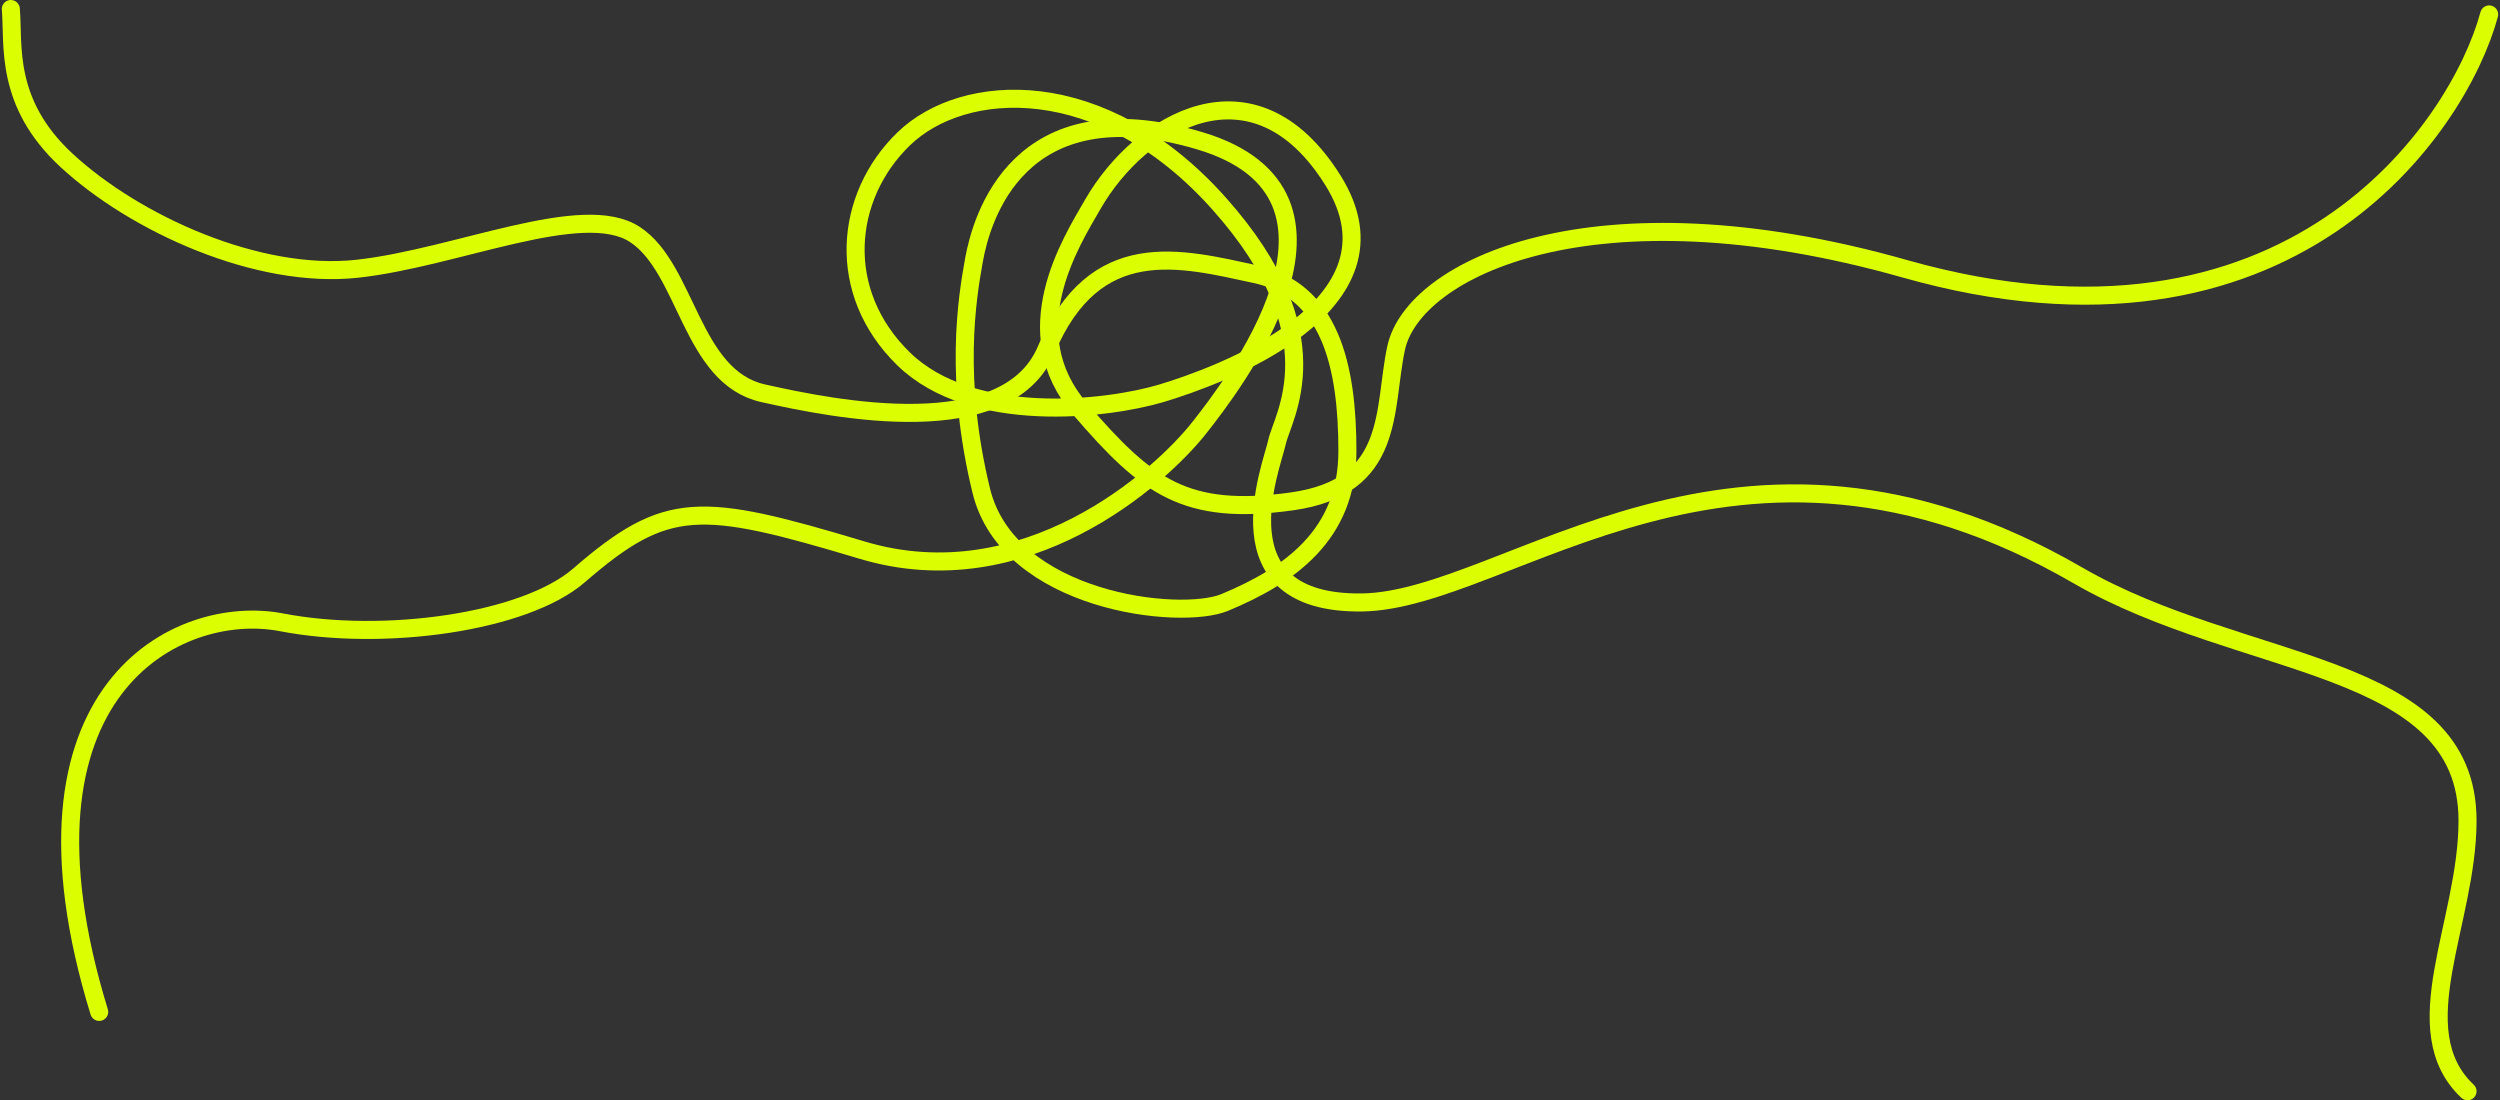
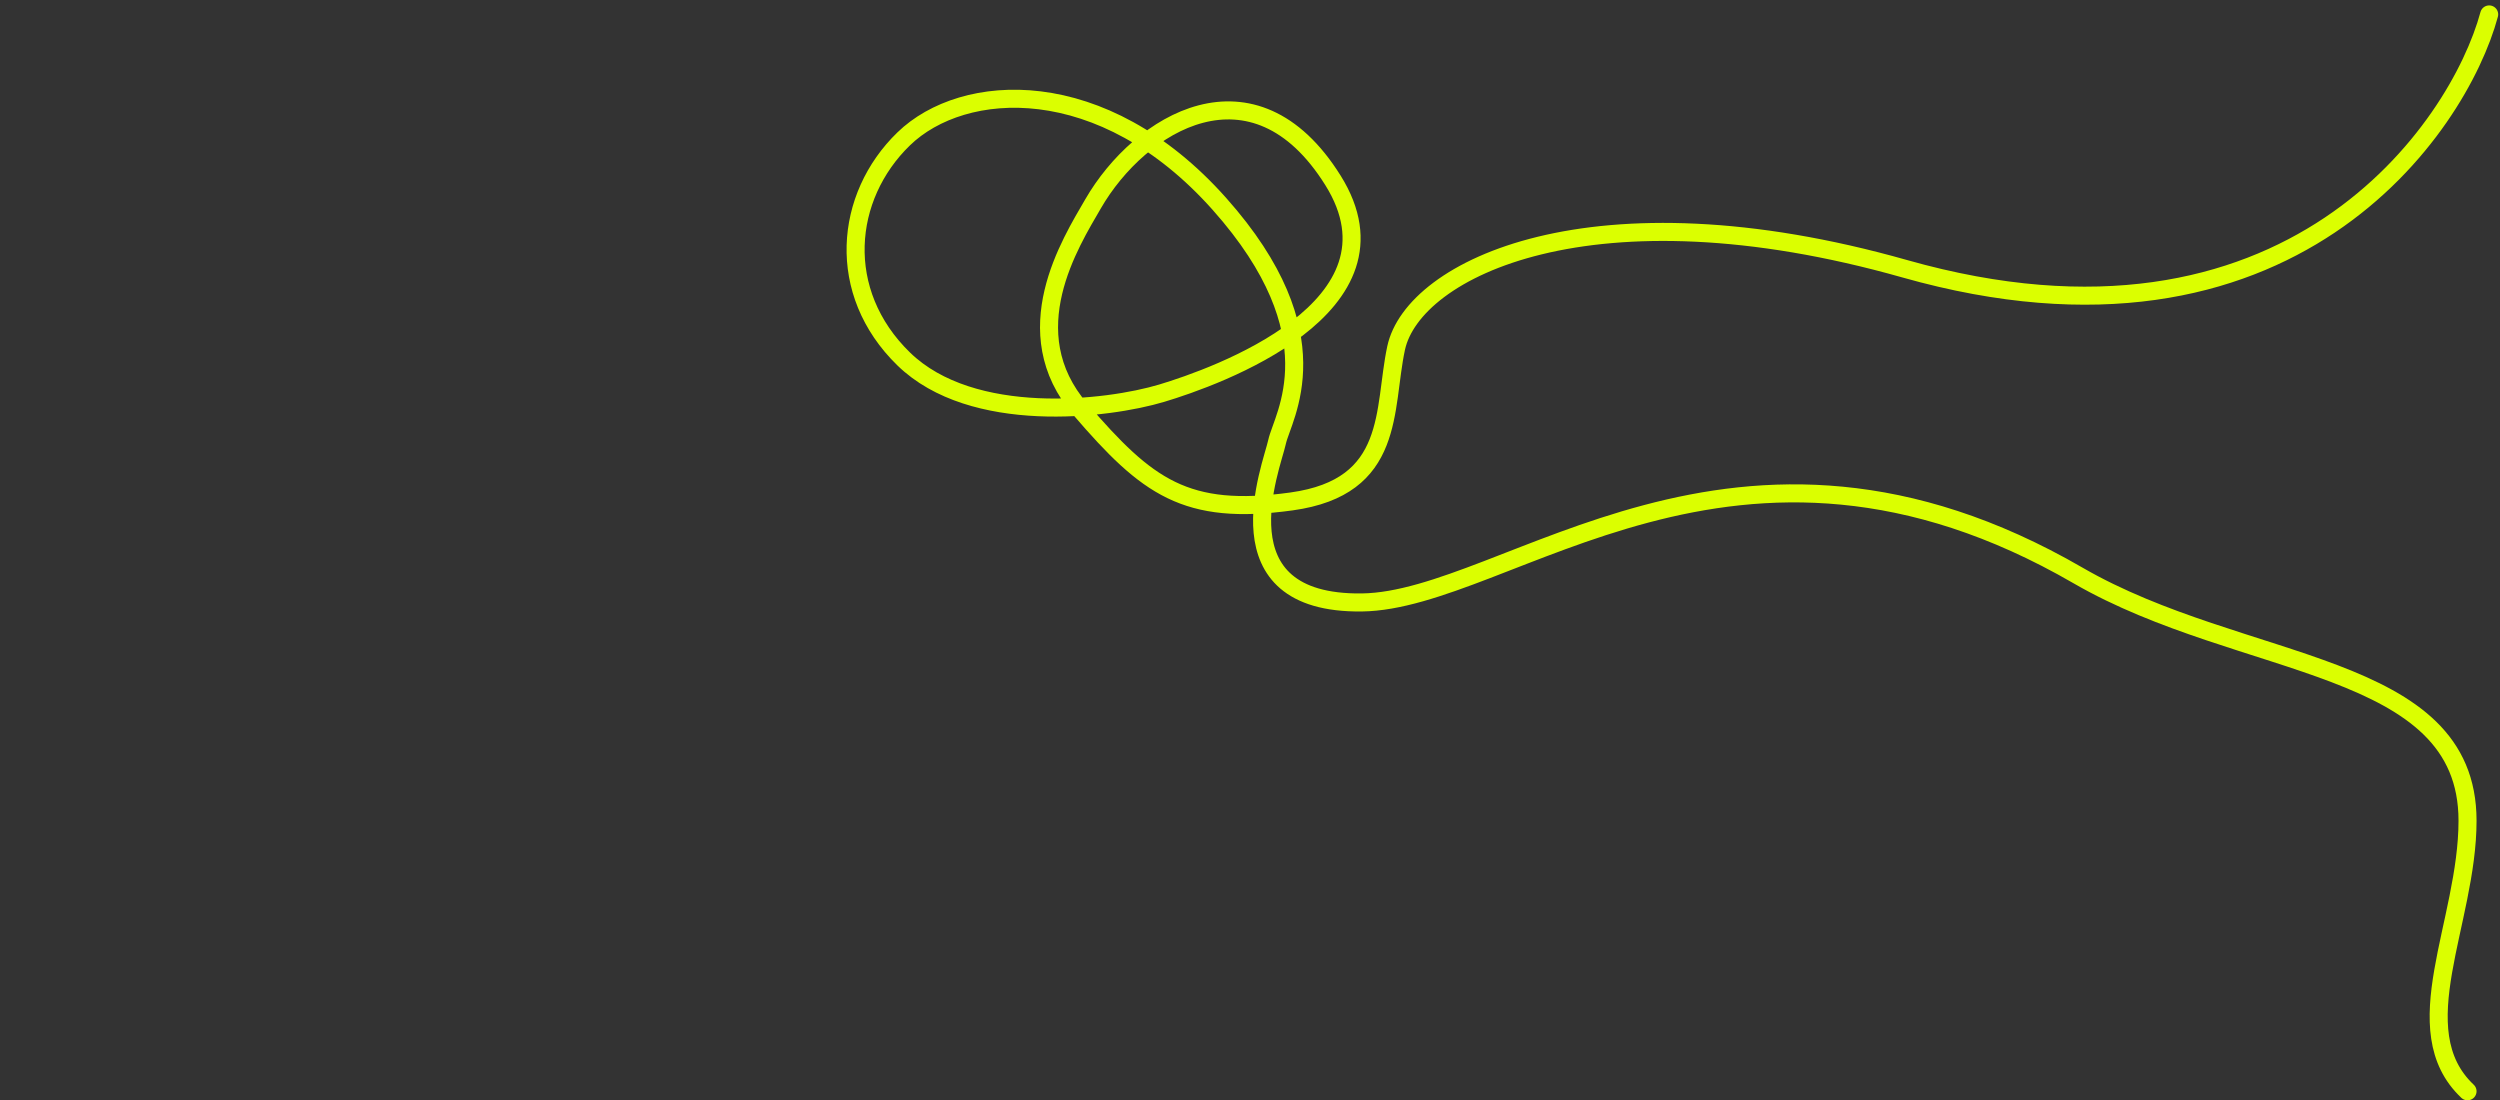
<svg xmlns="http://www.w3.org/2000/svg" width="693" height="305" viewBox="0 0 693 305" fill="none">
  <rect x="0" y="0" width="693" height="305" fill="#333333" stroke="none" />
-   <path d="M3 2.5C3.833 12.5 1.167 28.5 18.5 44.5C37.458 62 71.5 77.5 99 74.5C126.5 71.5 161.5 55.5 176 65C190.5 74.5 191.5 104.5 211.5 109C231.5 113.5 279.032 122.999 290 97C303.5 65 327.258 71.526 348 76C368.742 80.474 373.5 101.5 373.5 125C373.5 148.286 357.5 159.5 339.5 167C327.116 172.16 279.5 166.883 272 136C264.5 105.117 268 83 270 72C272 61 282 24 332.5 39C383 54 341.022 107.654 332.5 118.5C321.5 132.5 284 166 239 152.5C194 139 184.835 138.41 160.5 159.5C145.5 172.5 106.5 178 78 172.5C49.5 167 0 191 27.5 280.5" stroke="#DBFF00" stroke-width="5" stroke-linecap="round" />
  <path d="M689.999 4C681.499 35.5 634.678 104.716 527.999 74.5C441.5 50 391.714 74.5 386.999 96.5C383.357 113.5 386.999 135 357.999 139C328.671 143.045 317.999 135 299.499 113.5C280.999 92 296.786 67.254 302.999 56.5C316 34 347.499 14.806 369.499 50C391.499 85.194 336.998 104.5 321.999 109C307 113.5 269.499 118 250.499 99.5C231.499 81 233.998 54.499 250.499 38.5C266.999 22.5 305.5 20 338 56.5C370.5 93 355.5 115.5 354 122.5C352.5 129.5 337 167.5 377.5 167C418 166.5 481 104.5 576 159.5C621.819 186.026 684 183 684 227.5C684 255.793 666 285.5 684 302.5" stroke="#DBFF00" stroke-width="5" stroke-linecap="round" />
</svg>